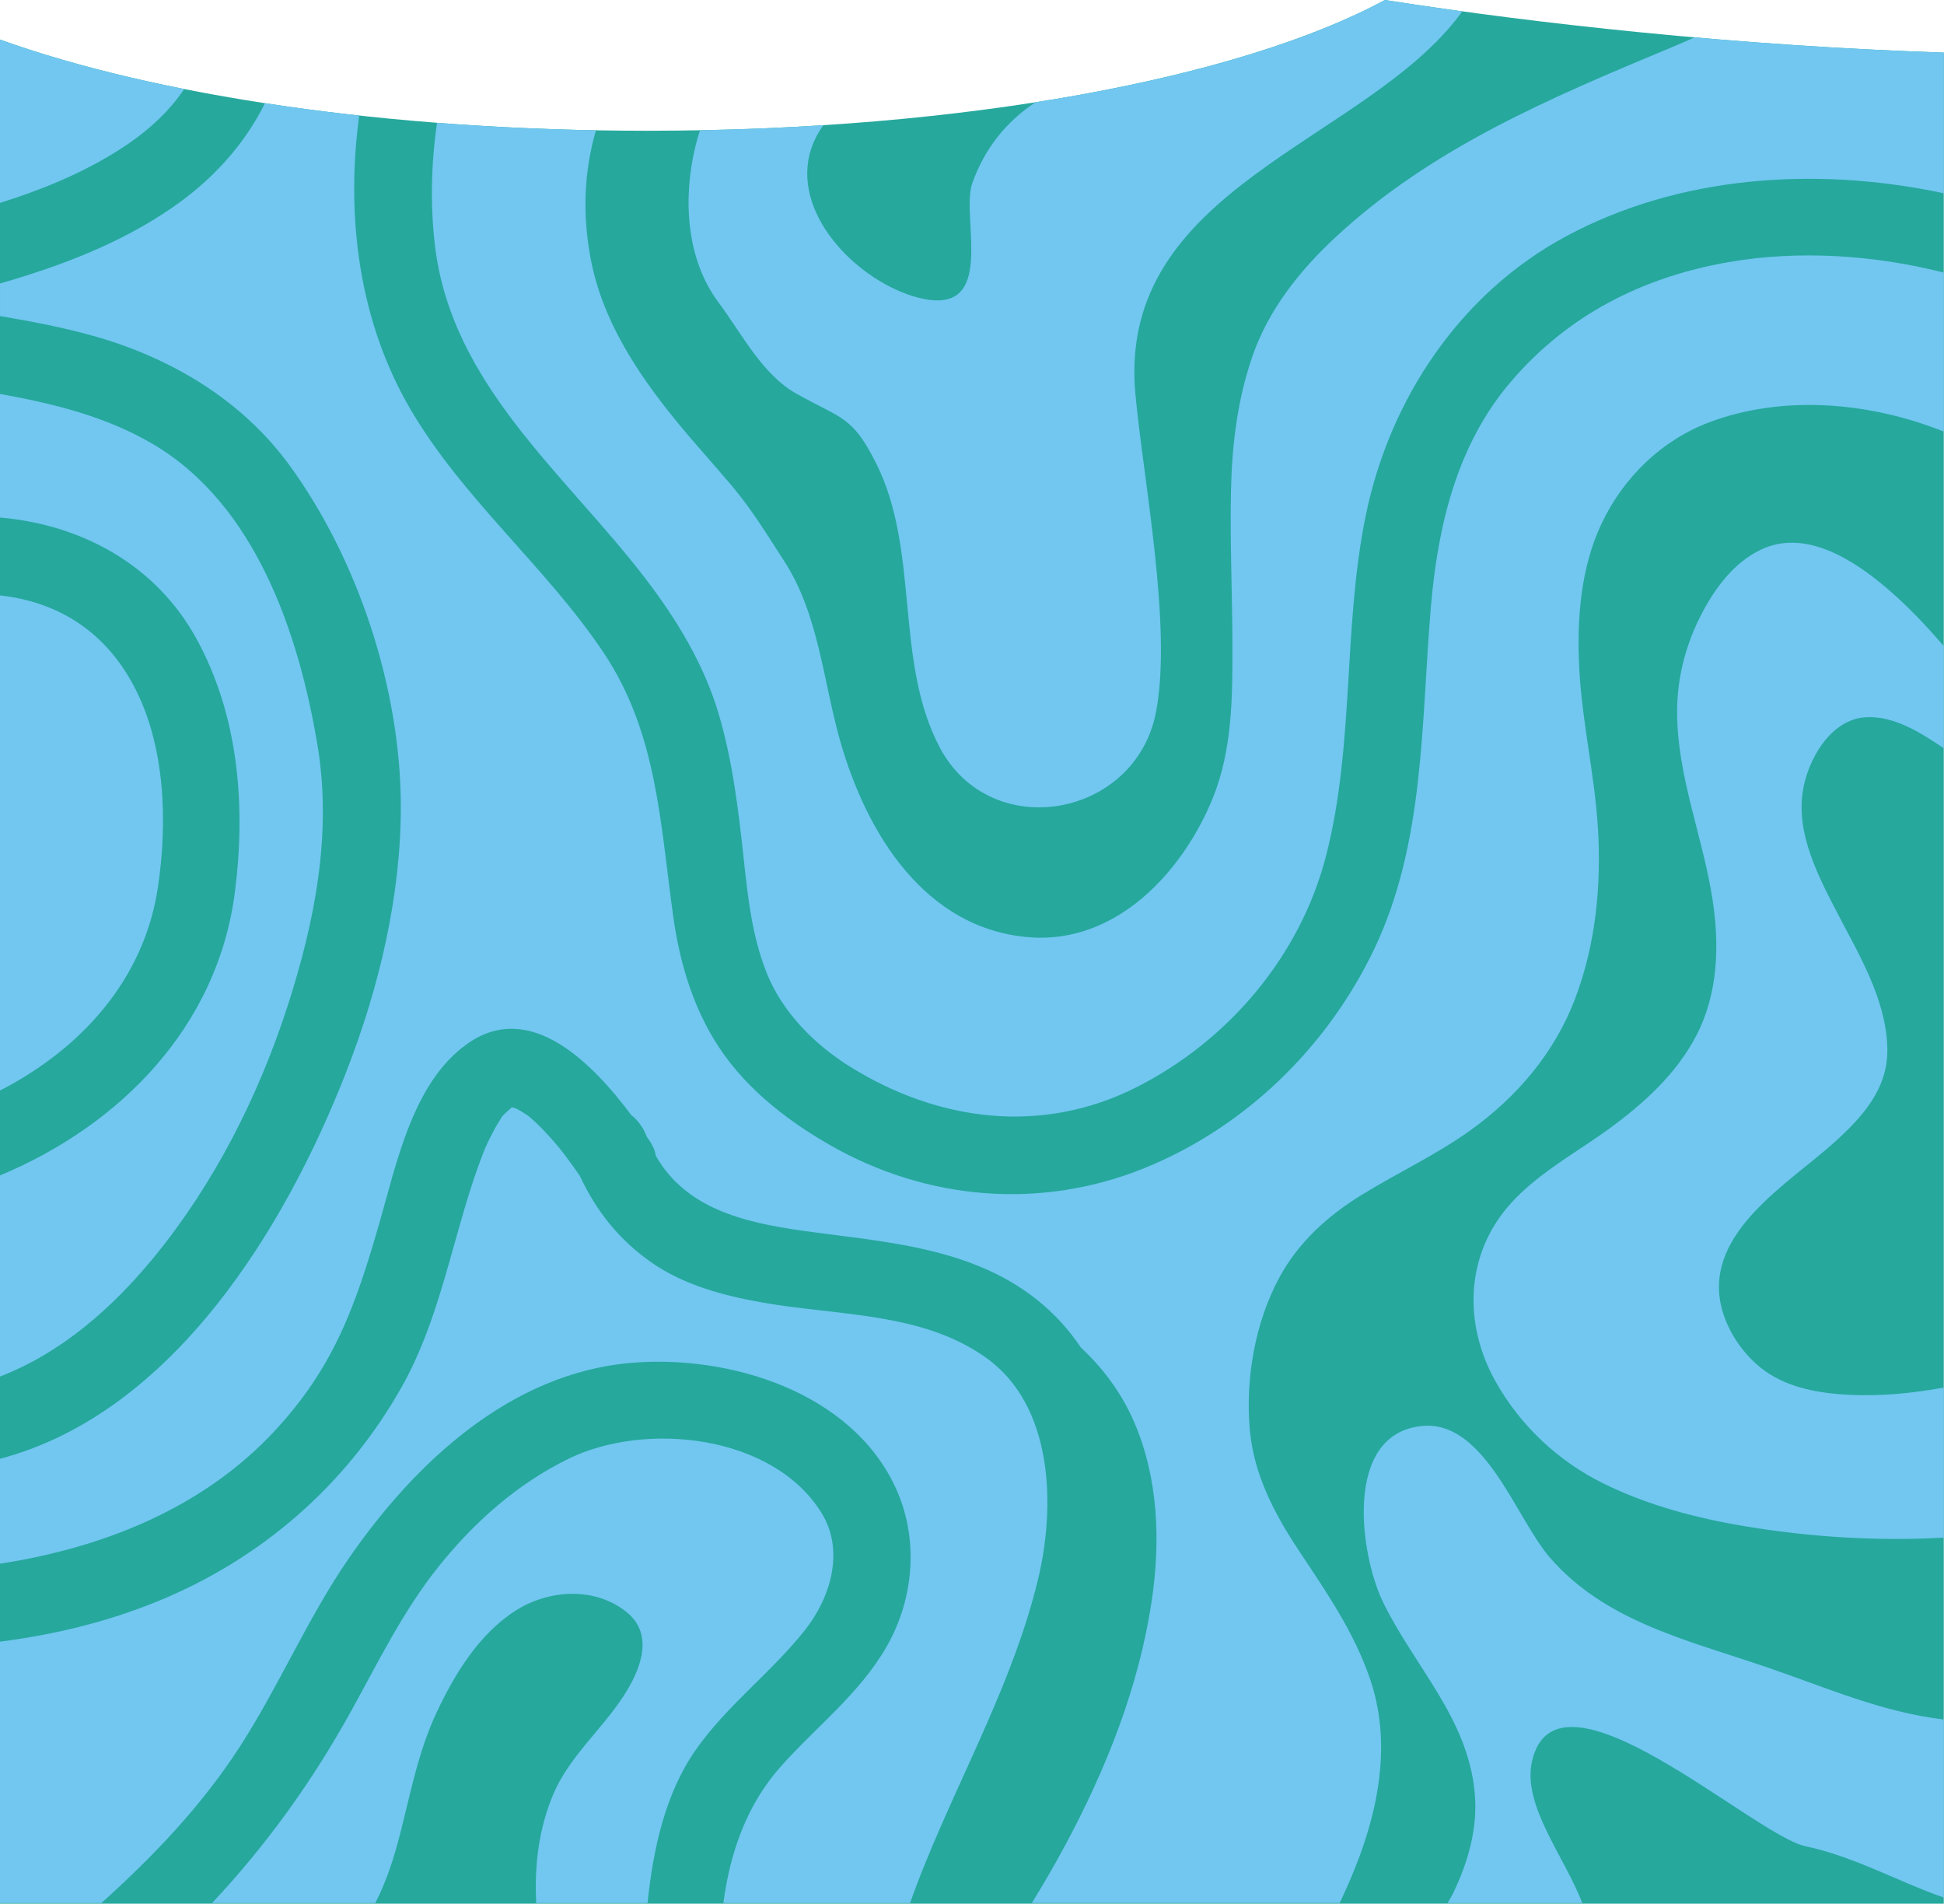
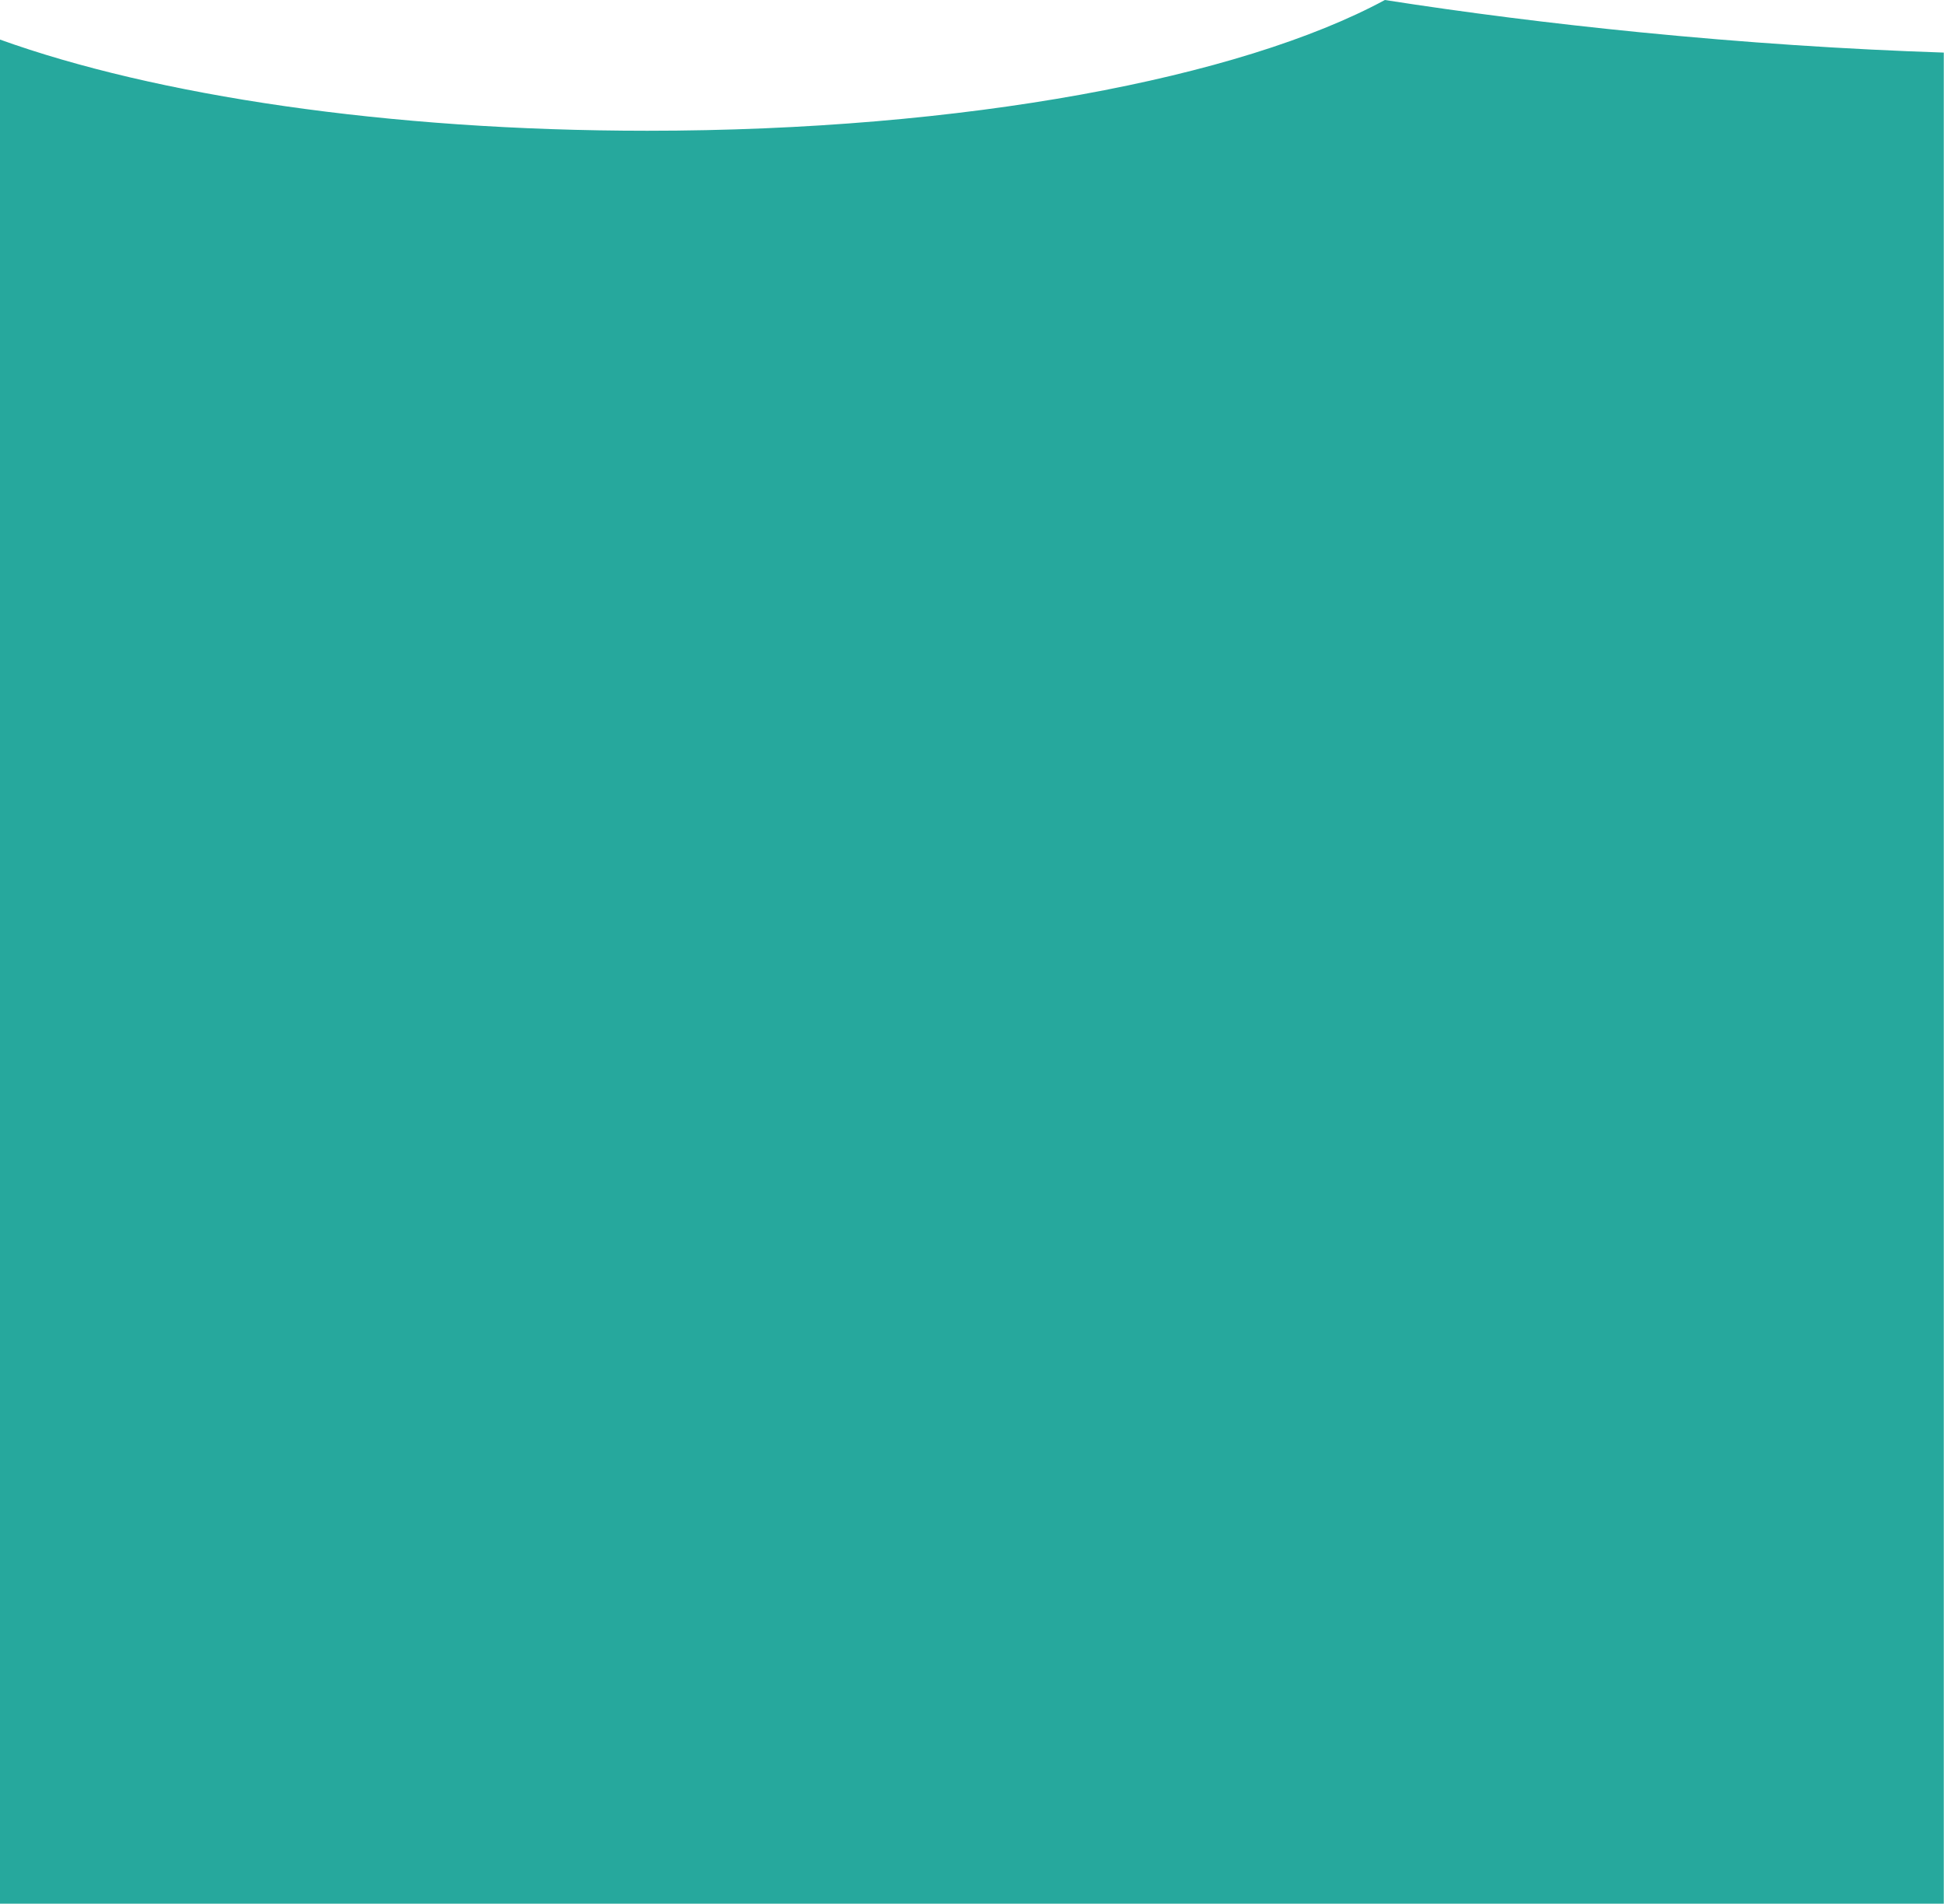
<svg xmlns="http://www.w3.org/2000/svg" width="100%" height="100%" viewBox="0 0 6648 6509" version="1.1" xml:space="preserve" style="fill-rule:evenodd;clip-rule:evenodd;stroke-linejoin:round;stroke-miterlimit:2;">
  <path d="M0,135.305c529.629,190.564 1324.6,311.725 2213.37,311.725c1084.29,0 2029,-180.345 2522.58,-447.03c275.079,42.845 567.024,80.107 870.549,110.178c360.369,35.702 710.047,58.6 1039.71,69.563l1.082,0.064l0,6328.84l-6647.29,0l0,-6373.34Z" style="fill:#26a89d;" />
-   <path d="M0,135.305c181.231,65.208 393.532,122.29 630.03,169.172c-58.935,87.051 -138.347,155.021 -229.518,212.193c-123.738,77.601 -259.836,132.905 -400.512,177.158l0,-558.523Zm0,833.98c208.096,-59.811 410.598,-136.688 588.025,-258.752c134.976,-92.826 245.923,-212.171 318.106,-357.697c103.939,15.952 211.506,30.061 322.229,42.184c-47.314,349.872 1.159,706.851 175.066,1003.82c180.097,307.531 462.448,537.245 660.123,831.637c185.398,276.104 194.378,589.645 239.495,907.937c20.583,145.115 61.567,286.719 137.269,413.136c93.934,157.011 241.623,273.906 398.293,363.569c331.063,189.349 720.383,222.195 1075.05,78.638c344.74,-139.566 625.795,-413.945 785.804,-748.889c173.927,-364.139 160.273,-777.151 193.822,-1170.08c23.594,-276.668 88.709,-553.224 272.932,-769.04c196.152,-229.777 452.542,-359.103 748.235,-410.077c236.026,-40.683 494.407,-24.303 732.846,36.223l0,543.648c-254.691,-101.622 -550.225,-126.282 -801.189,-32.031c-163.883,61.512 -294.878,189.314 -369.231,346.93c-72.147,152.962 -84.584,327.161 -76.251,493.785c9.154,182.531 52.197,360.883 63.64,543.123c12.514,198.844 -6.983,401.604 -78.338,588.602c-70.43,184.486 -198.475,334.541 -357.712,448.688c-117.542,84.265 -249.018,145.213 -371.853,220.818c-115.594,71.152 -215.163,160.926 -280.702,281.196c-84.084,154.374 -117.424,349.594 -101.391,523.652c14.052,152.198 83.792,284.891 166.874,410.155c93.99,141.755 189.6,278.927 244.692,441.677c86.907,256.522 9.056,527.361 -104.598,764.317l-1052.66,-0c40.004,-64.803 78.123,-130.641 113.988,-197.35c139.808,-259.854 252.119,-541.773 295.858,-834.898c30.461,-204.144 23.129,-418.139 -58.923,-609.978c-42.71,-99.763 -106.1,-185.258 -183.026,-256.85c-41.381,-61.567 -91.888,-117.521 -152.524,-165.427c-229.742,-181.517 -530.561,-196.325 -799.062,-234.048c-208.617,-29.32 -400.359,-78.637 -501.979,-255.785c-2.782,-16.98 -9.766,-34.613 -21.89,-52.399c-3.054,-4.529 -6.316,-9.19 -9.551,-13.898l-0.584,-1.441c-11.053,-28.985 -28.895,-53.908 -51.6,-71.319c-133.742,-178.623 -346.401,-396.839 -561.626,-244.086c-186.636,132.504 -241.359,409.012 -301.111,615.514c-80.689,278.921 -153.609,489.952 -360.007,710.749c-243.967,260.947 -580.845,394.69 -927.629,449.628c-2.963,0.46 -5.935,0.823 -8.904,1.221l0,-358.494c592.186,-156.548 977.384,-791.9 1184.9,-1325.01c111.908,-287.533 186.879,-600.976 185.745,-910.81c-1.467,-398.669 -146.138,-838.238 -379.699,-1159.63c-163.215,-224.581 -406.473,-368.876 -670.237,-443.229c-105.399,-29.696 -212.839,-49.892 -320.713,-68.348l0,-111.28Zm0,4643.44c183.257,-23.22 363.544,-66.71 534.978,-136.217c358.171,-145.283 650.934,-399.775 840.443,-737.627c118.217,-210.781 163.431,-455.972 237.081,-683.997c8.66,-26.78 17.877,-53.38 27.483,-79.826c4.591,-12.674 9.488,-25.194 14.385,-37.708c1.329,-3.34 2.233,-5.732 3.005,-7.785c0.925,-1.961 2.017,-4.438 3.582,-8.02c9.613,-21.883 20.409,-43.162 31.893,-64.092c5.294,-9.67 11.082,-19.046 16.959,-28.373c3.548,-5.67 5.662,-9.189 6.887,-11.324l2.393,-2.825c5.022,-6.086 24.151,-22.245 29.319,-27.426l3.005,-1.129l1.37,-0.096l2.052,0.528c2.602,0.598 8.48,2.866 12.883,4.612c10.935,5.668 21.501,12.187 31.81,18.948c12.673,8.333 5.571,3.311 26.21,21.668c20.471,18.224 39.106,38.362 57.519,58.597c36.88,40.594 68.836,84.974 99.846,130.063c56.476,120.763 135.635,220.818 249.289,298.752c110.628,75.828 247.64,111.644 378.009,134.362c258.749,45.145 541.565,32.443 760.067,186.963c232.059,164.079 240.169,507.919 178.914,760.854c-81.886,338.221 -255.472,649.161 -385.785,969.775c-18.183,44.665 -35.33,89.691 -51.426,135.058l-638.413,0c22.613,-173.468 80.932,-336.503 194.44,-464.667c122.955,-138.787 271.451,-250.025 364.786,-413.819c93.704,-164.349 109.397,-369.022 29.939,-541.301c-151.766,-329.025 -570.092,-456.097 -906.018,-426.951c-411.704,35.761 -737.529,341.003 -962.277,665.652c-142.152,205.349 -239.828,438.625 -375.672,648.424c-130.257,201.09 -294.878,373.022 -472.207,532.662l-346.749,0l0,-893.735Zm-0,-4265.89c184.952,33.389 366.246,77.97 527.605,174.201c347.827,207.532 494.814,647.846 558.058,1026.01c50.653,303.155 -9.238,605.442 -102.761,894.429c-99.54,307.419 -251.807,607.897 -457.384,858.166c-142.941,174.001 -317.286,326.641 -525.518,406.578l0,-687.403c410.213,-171.238 744.976,-508.26 803.584,-970.953c37.11,-292.979 12.736,-600.128 -131.225,-863.098c-139.166,-254.203 -393.501,-391.224 -672.359,-415.326l-0,-422.602Zm0,688.821c201.363,22.542 361.818,125.311 460.111,314.29c105.48,202.816 113.041,462.316 79.882,683.913c-47.547,318.004 -265.78,553.727 -539.993,694.69l0,-1692.89Zm6647.29,-1374.86c-6.694,-1.462 -13.39,-2.91 -20.13,-4.281c-423.813,-86.143 -884.501,-56.031 -1269.7,150.381c-364.723,195.408 -606.186,558.364 -687.543,958.472c-77.935,383.095 -37.318,780.754 -135.155,1160.55c-88.34,343.007 -333.435,631.507 -647.164,790.687c-324.01,164.377 -678.083,118.182 -979.542,-69.004c-122.87,-76.25 -232.184,-186.775 -285.598,-319.724c-51.482,-128.102 -65.38,-264.411 -79.925,-398.544c-17.696,-163.924 -37.583,-327.633 -84.202,-486.251c-50.326,-171.193 -143.745,-324.83 -251.5,-465.46c-275.736,-359.853 -664.436,-662.585 -719.868,-1141.71c-15.631,-135.071 -12.604,-275.888 7.48,-416.105c175.3,13.554 357.03,22.268 543.53,25.639c-40.791,140.849 -46.159,284.751 -19.086,433.537c38.87,213.368 158.798,394.85 293.18,559.741c62.208,76.287 128.839,148.858 192.209,224.122c67.466,80.105 120.539,167.89 177.391,255.361c118.37,182.129 133.36,411.245 191.651,615.675c90.025,315.467 289.356,641.787 646.121,670.57c297.967,24.033 526.018,-224.107 628.286,-476.637c66.609,-164.419 67.159,-345.866 66.881,-520.399c-0.299,-176.988 -8.876,-353.899 -4.959,-530.901c3.457,-156.336 21.917,-309.076 73.009,-457.488c54.856,-159.536 161.505,-293.39 283.485,-406.988c330.048,-307.246 738.809,-478.565 1149.62,-649.849c26.665,-11.12 53.131,-22.591 79.403,-34.399c293.807,25.755 579.232,42.908 851.047,51.947l1.08,0.064l0,480.996Zm0,5826.76c-152.589,-52.647 -305.738,-140.019 -473.137,-175.416c-176.508,-37.277 -852.018,-661.64 -935.093,-290.03c-33.647,150.542 109.737,322.696 172.028,484.387l-460.966,-0c7.247,-11.491 13.557,-22.106 18.037,-31.323c50.896,-104.868 86.707,-223.273 74.867,-347.43c-24.311,-254.68 -204.82,-428.329 -312.783,-648.792c-80.043,-163.396 -137.352,-576.373 131.961,-603.494c214.801,-21.634 321.291,314.404 437.24,448.849c185.6,215.19 460.396,280.583 723.98,369.62c222.215,75.079 406.714,158.893 623.866,185.07l0,608.559Zm0,-1230.43c-226.208,12.76 -455.574,-1.904 -675.78,-38.261c-167.527,-27.649 -335.069,-71.459 -487.871,-146.75c-154.861,-76.322 -284.167,-197.627 -368.946,-348.412c-85.593,-152.114 -103.901,-333.81 -26.912,-492.985c84.981,-175.735 261.231,-259.973 411.801,-369.314c119.816,-86.998 232.893,-188.68 301.882,-321.776c74.415,-143.537 78.999,-308.067 54.855,-464.82c-33.43,-217.006 -121.368,-420.622 -120.999,-643.38c0.208,-119.045 31.343,-233.958 87.019,-338.763c45.897,-86.352 109.314,-170.29 199.366,-213.327c152.816,-73.045 318.813,36.192 431.89,132.693c70.061,59.81 133.523,126.918 193.695,197.019l0,349.193c-79.893,-53.991 -169.554,-110.841 -265.141,-106.142c-123.357,6.038 -201.812,148.253 -217.554,256.467c-21.118,145.06 54.152,288.583 118.69,412.977c74.777,144.205 166.602,294.357 170.95,461.488c3.617,139.029 -85.559,236.364 -182.684,323.885c-154.89,139.523 -438.437,304.206 -387.011,552.034c18.391,88.243 77.789,175.27 150.361,227.62c83.415,60.177 191.991,77.817 292.297,82.464c106.507,4.926 213.961,-5.548 320.092,-25.043l0,513.133Zm-1646.52,-5218.34c-1.788,2.471 -3.619,4.971 -5.494,7.501c-327.021,441.225 -1176.95,592.97 -1112.61,1299.81c26.378,289.516 126.968,795.522 70.555,1088.43c-69.782,362.261 -565.619,450.714 -739.797,120.422c-156.015,-295.921 -66.52,-673.116 -218.153,-972.766c-80.843,-159.821 -114.559,-148.309 -271.43,-236.087c-117.424,-65.713 -184.918,-202.454 -266.95,-312.427c-111.275,-149.193 -121.618,-356.961 -78.895,-532.926c4.637,-19.107 9.923,-37.537 15.799,-55.378c143.678,-2.673 284.514,-8.516 421.747,-17.301c-21.518,30.357 -37.851,63.18 -46.863,99.209c-54.632,218.473 176.328,441.016 372.751,490.703c273.502,69.184 142.271,-276.487 183.631,-391.907c43.806,-122.322 118.511,-211.813 215.964,-276.392c502.849,-78.704 919.251,-200.72 1194.93,-349.669c86.654,13.497 174.982,26.44 264.819,38.778Zm-2248.31,5534.79c-116.012,146.591 -267.624,257.19 -375.22,412.08c-102.698,147.786 -144.232,338.923 -162.693,520.808l-380.882,-0c-6.288,-126.459 7.923,-252.53 58.556,-372.375c53.254,-126.028 165.538,-221.04 239.731,-334.757c57.282,-87.763 108.221,-210.292 9.648,-288.659c-109.926,-87.374 -267.688,-75.368 -380.117,-2.942c-123.831,79.736 -207.358,216.943 -268.522,347.375c-62.201,132.602 -87.972,271.45 -123.998,412.288c-21.007,82.157 -46.716,164.141 -85.614,239.07l-558.1,-0c185.259,-197.557 341.769,-414.5 475.845,-656.93c94.122,-170.226 178.359,-344.063 301.111,-496.421c121.459,-150.778 266.839,-279.777 441.191,-365.308c263.437,-129.2 699.73,-83.652 865.881,184.613c79.987,129.096 31.538,289.487 -56.817,401.158Z" style="fill:#71c7f0;" />
</svg>